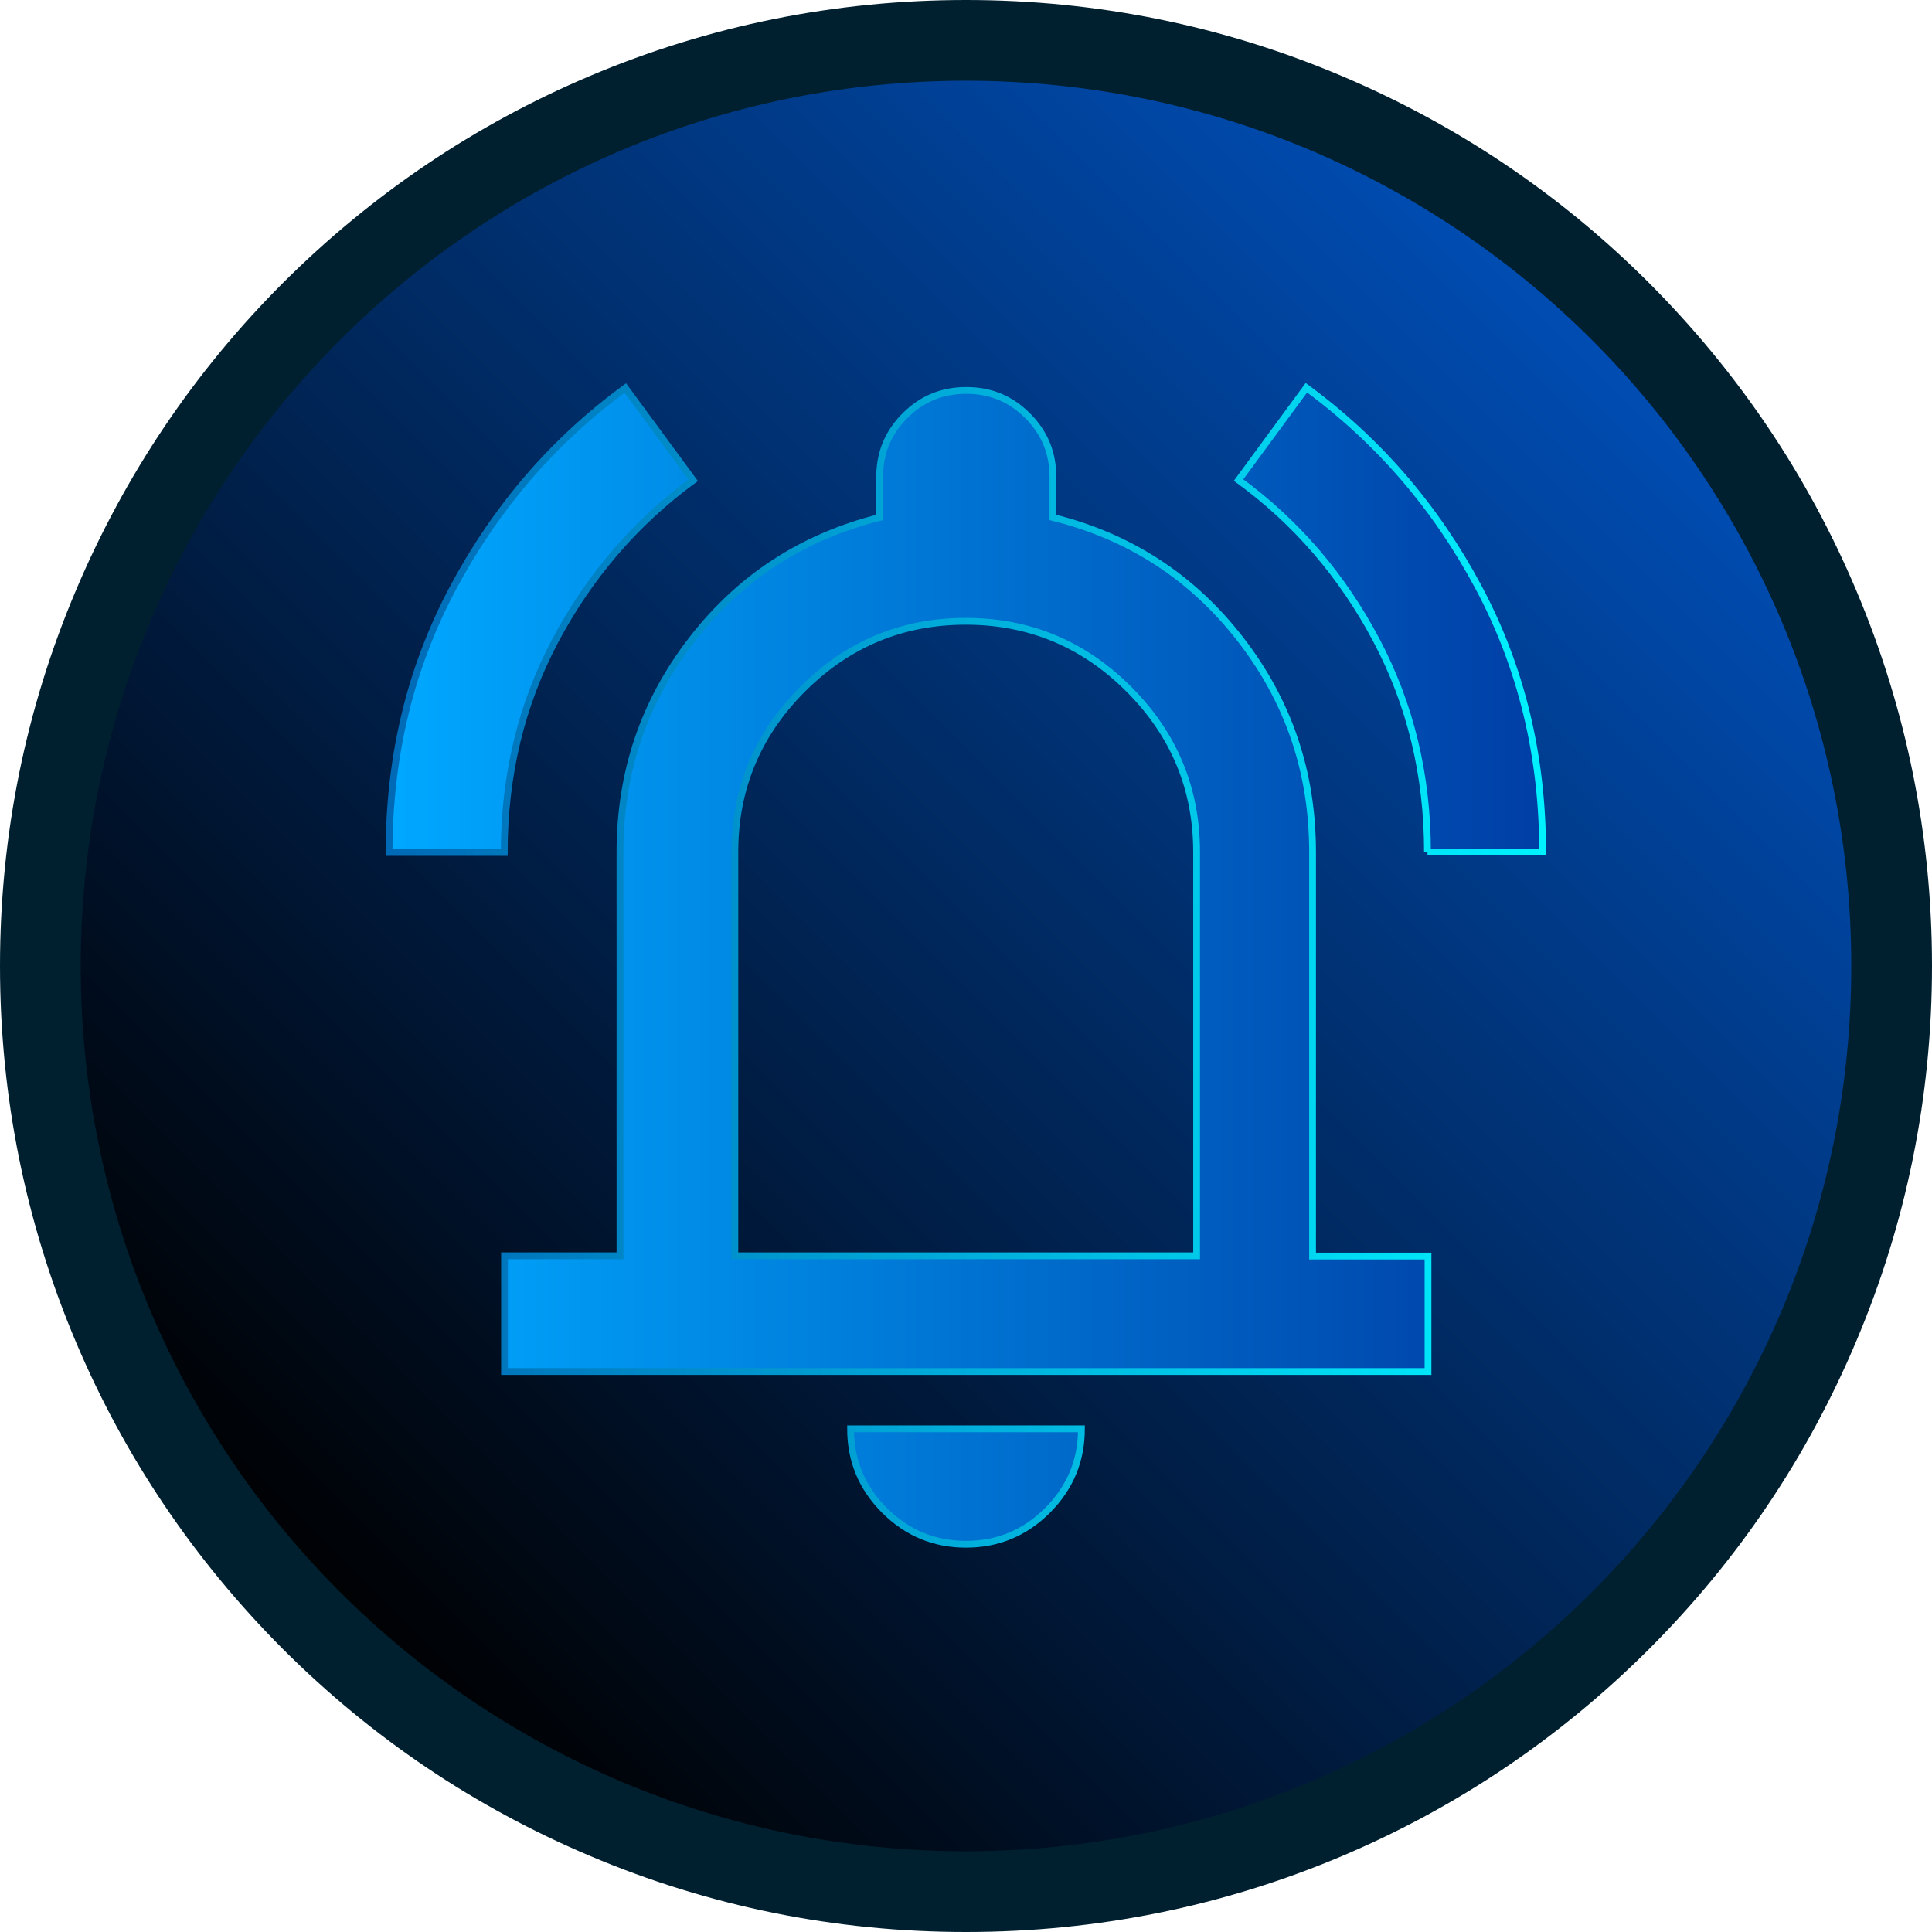
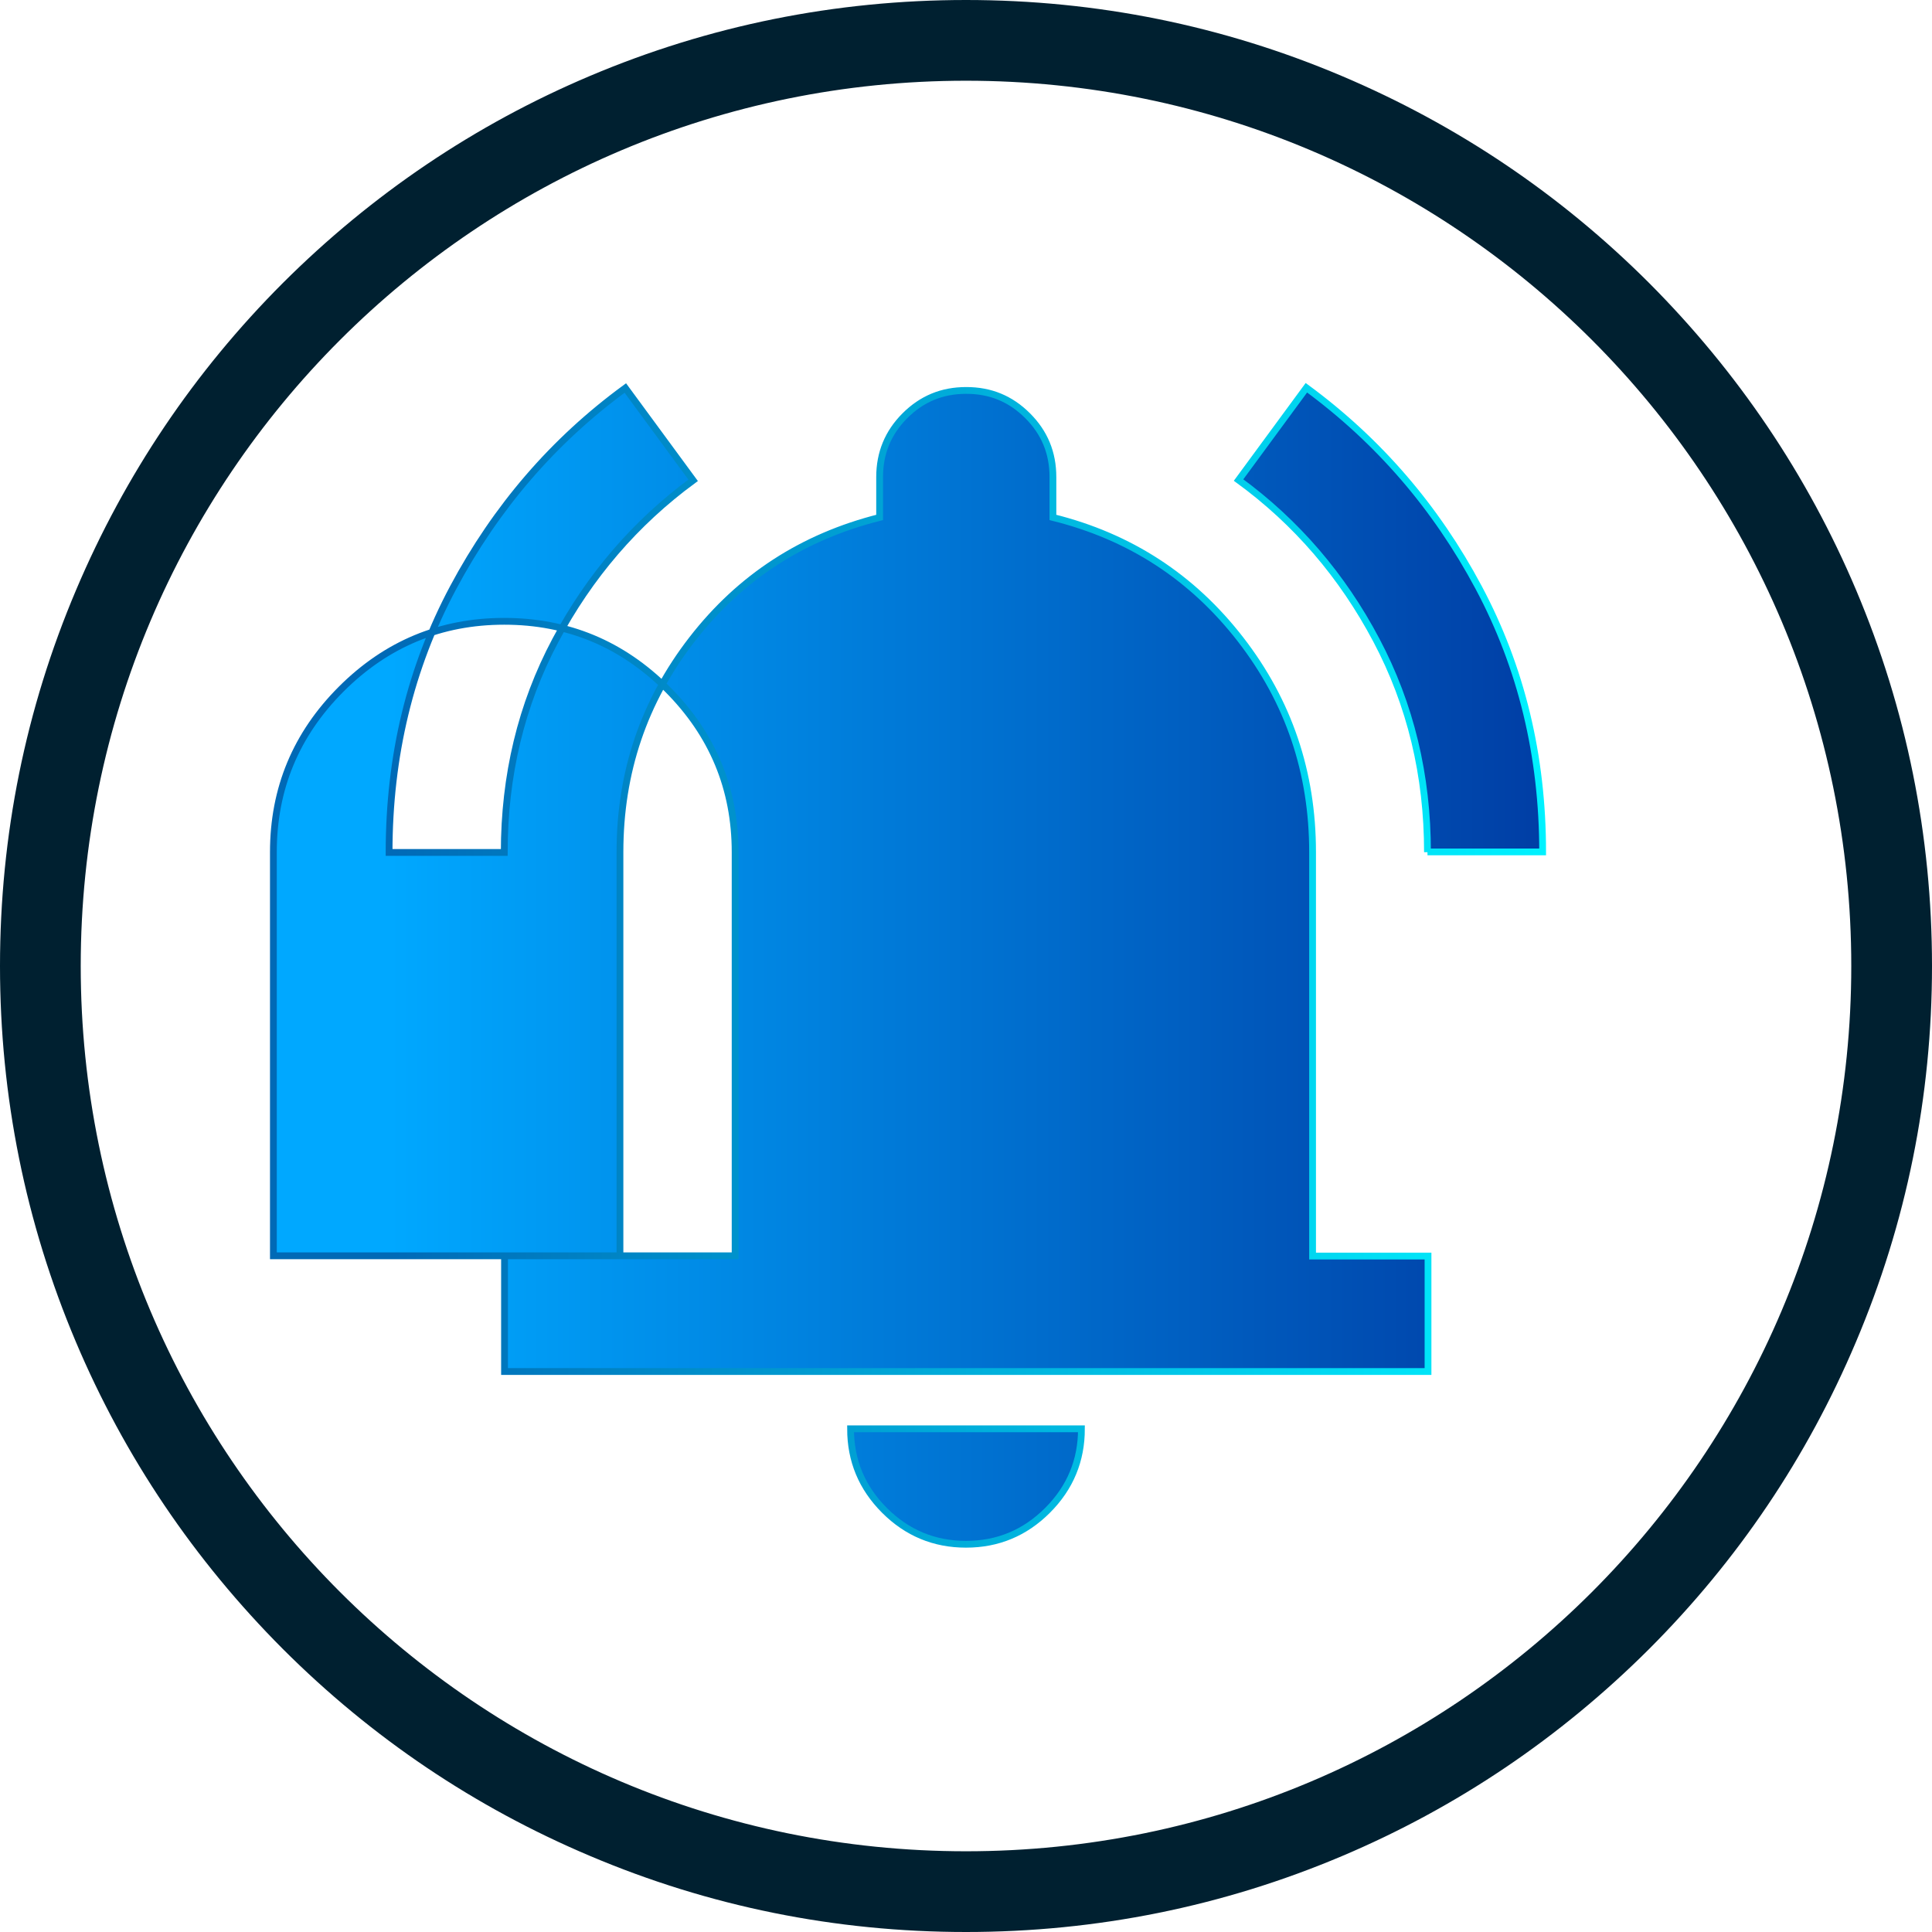
<svg xmlns="http://www.w3.org/2000/svg" version="1.1" id="Calque_1" x="0px" y="0px" viewBox="0 0 718 718" style="enable-background:new 0 0 718 718;" xml:space="preserve">
  <style type="text/css">
	.st0{fill:url(#SVGID_1_);}
	.st1{fill:#002030;}
	
		.st2{fill:url(#SVGID_00000170242025441577491040000015943270106163861123_);stroke:url(#SVGID_00000091004455755364270450000011539126759332785591_);stroke-width:2.523;stroke-miterlimit:10;}
</style>
  <g>
    <g>
      <linearGradient id="SVGID_1_" gradientUnits="userSpaceOnUse" x1="115.755" y1="602.245" x2="602.245" y2="115.755">
        <stop offset="0" style="stop-color:#000000" />
        <stop offset="1" style="stop-color:#004EB6" />
      </linearGradient>
-       <path class="st0" d="M359,703c-46.4,0-91.5-9.1-133.9-27c-41-17.3-77.8-42.1-109.3-73.7C84.2,570.7,59.4,533.9,42,492.9    C24.1,450.5,15,405.4,15,359c0-46.4,9.1-91.5,27-133.9c17.3-41,42.1-77.8,73.7-109.3c31.6-31.6,68.4-56.4,109.3-73.7    c42.4-17.9,87.5-27,133.9-27s91.5,9.1,133.9,27c41,17.3,77.8,42.1,109.3,73.7c31.6,31.6,56.4,68.4,73.7,109.3    c17.9,42.4,27,87.5,27,133.9c0,46.4-9.1,91.5-27,133.9c-17.3,41-42.1,77.8-73.7,109.3c-31.6,31.6-68.4,56.4-109.3,73.7    C450.5,693.9,405.4,703,359,703z" />
      <path class="st1" d="M359,30c181.7,0,329,147.3,329,329S540.7,688,359,688C177.3,688,30,540.7,30,359S177.3,30,359,30 M359,0    c-48.5,0-95.5,9.5-139.7,28.2c-42.8,18.1-81.1,44-114.1,76.9c-33,33-58.8,71.4-76.9,114.1C9.5,263.5,0,310.5,0,359    s9.5,95.5,28.2,139.7c18.1,42.8,44,81.1,76.9,114.1c33,33,71.3,58.8,114.1,76.9C263.5,708.5,310.5,718,359,718    c48.5,0,95.5-9.5,139.7-28.2c42.8-18.1,81.1-44,114.1-76.9c33-33,58.8-71.3,76.9-114.1C708.5,454.5,718,407.5,718,359    s-9.5-95.5-28.2-139.7c-18.1-42.8-44-81.1-76.9-114.1c-33-33-71.4-58.8-114.1-76.9C454.5,9.5,407.5,0,359,0L359,0z" />
    </g>
    <g>
      <linearGradient id="SVGID_00000036957926978691071670000012056004902156664716_" gradientUnits="userSpaceOnUse" x1="144.625" y1="359" x2="573.375" y2="359">
        <stop offset="0" style="stop-color:#00A8FF" />
        <stop offset="1" style="stop-color:#003EA5" />
      </linearGradient>
      <linearGradient id="SVGID_00000014621441121489644080000004516250839696235673_" gradientUnits="userSpaceOnUse" x1="143.363" y1="358.749" x2="574.637" y2="358.749">
        <stop offset="0" style="stop-color:#0069B6" />
        <stop offset="1" style="stop-color:#00F2FF" />
      </linearGradient>
-       <path style="fill:url(#SVGID_00000036957926978691071670000012056004902156664716_);stroke:url(#SVGID_00000014621441121489644080000004516250839696235673_);stroke-width:2.523;stroke-miterlimit:10;" d="    M144.6,316.7c0-35.7,7.9-68.5,23.8-98.3s37.2-54.6,64-74.2l25.2,34.3c-21.4,15.7-38.5,35.6-51.2,59.5c-12.7,23.9-19,50.2-19,78.8    H144.6z M530.5,316.7c0-28.6-6.3-54.8-19-78.8s-29.7-43.8-51.2-59.5l25.2-34.3c26.8,19.7,48.1,44.4,64,74.2    c15.9,29.8,23.8,62.6,23.8,98.3H530.5z M187.5,509.6v-42.9h42.9V316.7c0-29.7,8.9-56,26.8-79.1s41.1-38.1,69.7-45.3v-15    c0-8.9,3.1-16.5,9.4-22.8s13.8-9.4,22.8-9.4s16.5,3.1,22.8,9.4c6.3,6.3,9.4,13.8,9.4,22.8v15c28.6,7.1,51.8,22.2,69.7,45.3    s26.8,49.4,26.8,79.1v150.1h42.9v42.9H187.5z M359,573.9c-11.8,0-21.9-4.2-30.3-12.6c-8.4-8.4-12.6-18.5-12.6-30.3h85.8    c0,11.8-4.2,21.9-12.6,30.3C380.9,569.7,370.8,573.9,359,573.9z M273.2,466.7h171.5V316.7c0-23.6-8.4-43.8-25.2-60.6    s-37-25.2-60.6-25.2s-43.8,8.4-60.6,25.2c-16.8,16.8-25.2,37-25.2,60.6V466.7z" />
+       <path style="fill:url(#SVGID_00000036957926978691071670000012056004902156664716_);stroke:url(#SVGID_00000014621441121489644080000004516250839696235673_);stroke-width:2.523;stroke-miterlimit:10;" d="    M144.6,316.7c0-35.7,7.9-68.5,23.8-98.3s37.2-54.6,64-74.2l25.2,34.3c-21.4,15.7-38.5,35.6-51.2,59.5c-12.7,23.9-19,50.2-19,78.8    H144.6z M530.5,316.7c0-28.6-6.3-54.8-19-78.8s-29.7-43.8-51.2-59.5l25.2-34.3c26.8,19.7,48.1,44.4,64,74.2    c15.9,29.8,23.8,62.6,23.8,98.3H530.5z M187.5,509.6v-42.9h42.9V316.7c0-29.7,8.9-56,26.8-79.1s41.1-38.1,69.7-45.3v-15    c0-8.9,3.1-16.5,9.4-22.8s13.8-9.4,22.8-9.4s16.5,3.1,22.8,9.4c6.3,6.3,9.4,13.8,9.4,22.8v15c28.6,7.1,51.8,22.2,69.7,45.3    s26.8,49.4,26.8,79.1v150.1h42.9v42.9H187.5z M359,573.9c-11.8,0-21.9-4.2-30.3-12.6c-8.4-8.4-12.6-18.5-12.6-30.3h85.8    c0,11.8-4.2,21.9-12.6,30.3C380.9,569.7,370.8,573.9,359,573.9z M273.2,466.7V316.7c0-23.6-8.4-43.8-25.2-60.6    s-37-25.2-60.6-25.2s-43.8,8.4-60.6,25.2c-16.8,16.8-25.2,37-25.2,60.6V466.7z" />
    </g>
  </g>
</svg>